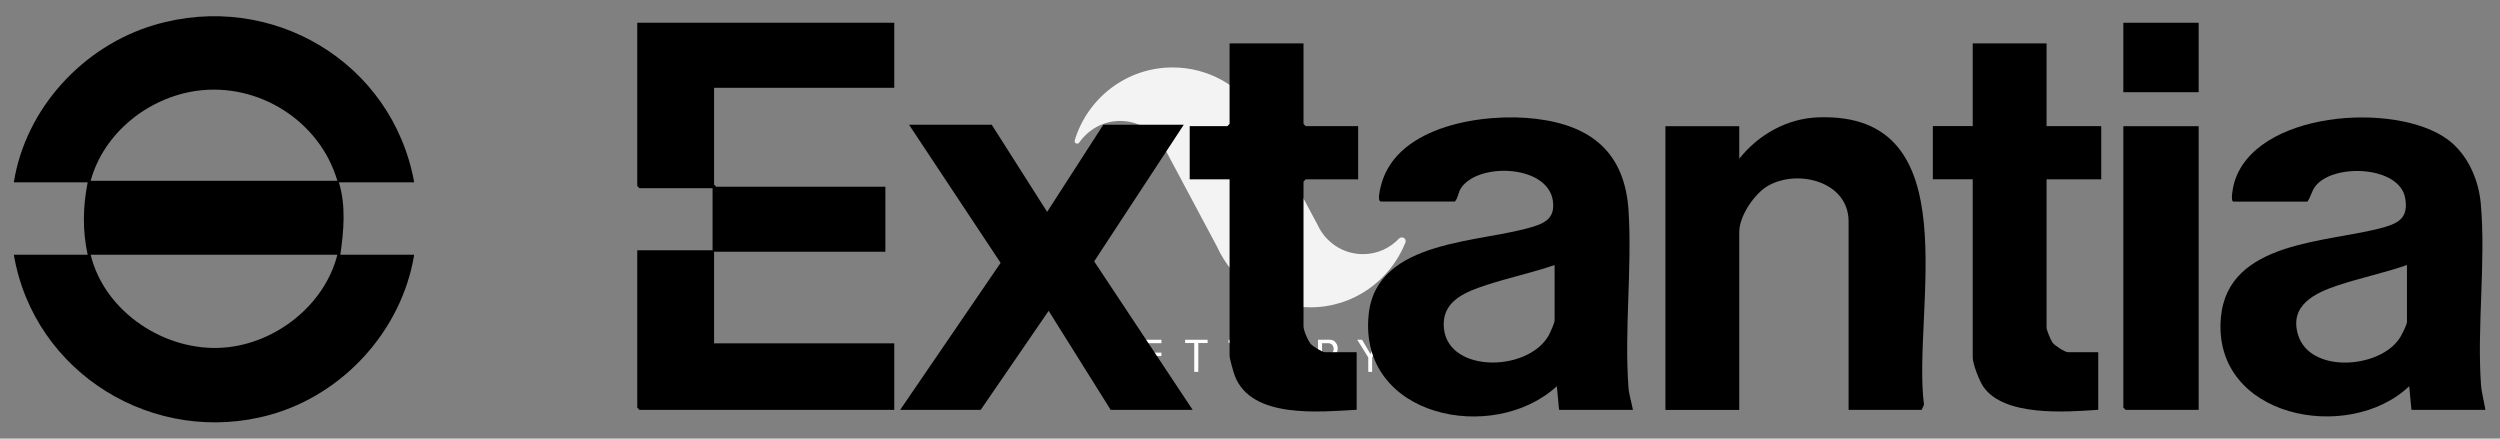
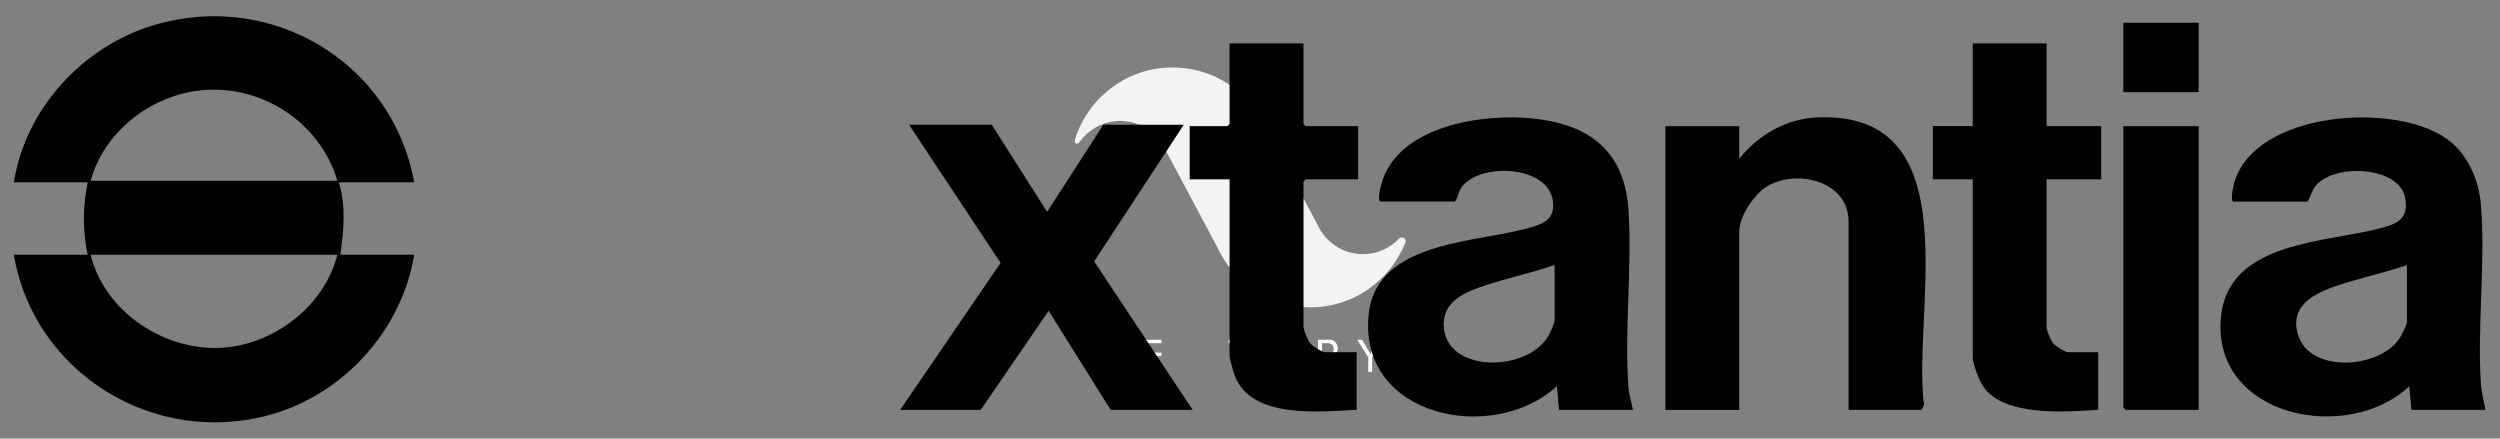
<svg xmlns="http://www.w3.org/2000/svg" width="114" height="20" viewBox="0 0 114 20" fill="none">
  <rect x="0" y="0" width="114" height="20" fill="#808080" stroke="none" />
  <path fill-rule="evenodd" clip-rule="evenodd" d="M50.974 16.045C50.936 16.111 50.877 16.153 50.797 16.172C50.886 16.191 50.957 16.236 51.009 16.306C51.056 16.377 51.08 16.457 51.08 16.547C51.08 16.613 51.068 16.674 51.044 16.731C51.016 16.787 50.976 16.834 50.924 16.872C50.896 16.891 50.861 16.907 50.818 16.922C50.78 16.936 50.743 16.947 50.705 16.957H50.182V15.493H50.634C50.743 15.493 50.832 15.533 50.903 15.613C50.978 15.689 51.016 15.776 51.016 15.875C51.016 15.932 51.002 15.988 50.974 16.045ZM50.832 15.833C50.818 15.771 50.787 15.724 50.74 15.691C50.688 15.658 50.63 15.642 50.563 15.642H50.351V16.137H50.62C50.691 16.122 50.745 16.094 50.783 16.052C50.82 16.005 50.839 15.95 50.839 15.889C50.839 15.88 50.839 15.87 50.839 15.861C50.834 15.847 50.832 15.837 50.832 15.833ZM50.797 16.328C50.773 16.313 50.747 16.302 50.719 16.292C50.686 16.283 50.658 16.278 50.634 16.278H50.351V16.815H50.669C50.74 16.806 50.794 16.775 50.832 16.724C50.875 16.672 50.896 16.613 50.896 16.547C50.896 16.504 50.889 16.464 50.875 16.427C50.856 16.389 50.83 16.356 50.797 16.328Z" fill="white" />
  <path d="M52.961 16.957H52.162V15.493H52.961V15.649H52.339V16.08H52.961V16.236H52.339V16.794H52.961V16.957Z" fill="white" />
-   <path d="M55.066 15.642H54.642V16.957H54.458V15.642H54.041V15.493H55.066V15.642Z" fill="white" />
  <path d="M57.049 15.642H56.624V16.957H56.441V15.642H56.023V15.493H57.049V15.642Z" fill="white" />
  <path d="M58.903 16.957H58.103V15.493H58.903V15.649H58.28V16.08H58.903V16.236H58.28V16.794H58.903V16.957Z" fill="white" />
  <path fill-rule="evenodd" clip-rule="evenodd" d="M61.077 16.957H60.837L60.285 16.207V16.957H60.102V15.493H60.646C60.75 15.493 60.835 15.533 60.901 15.613C60.967 15.694 61 15.785 61 15.889C61 15.946 60.99 15.998 60.971 16.045C60.952 16.092 60.922 16.134 60.879 16.172C60.828 16.214 60.773 16.245 60.717 16.264L60.526 16.257L61.077 16.957ZM60.674 15.67C60.656 15.665 60.637 15.661 60.618 15.656C60.599 15.651 60.582 15.649 60.568 15.649H60.285V16.137H60.611C60.677 16.137 60.726 16.115 60.759 16.073C60.797 16.031 60.816 15.976 60.816 15.91C60.816 15.858 60.804 15.811 60.78 15.769C60.757 15.722 60.721 15.689 60.674 15.67Z" fill="white" />
  <path d="M63.05 15.493L62.569 16.299V16.957H62.393V16.299L61.891 15.493H62.11L62.492 16.144L62.845 15.493H63.05Z" fill="white" />
  <path opacity="0.9" d="M64.077 11.087C63.377 12.805 61.708 14.014 59.757 14.014C57.862 14.014 56.228 12.876 55.493 11.242L53.053 6.667C52.657 5.981 51.922 5.515 51.081 5.515C50.31 5.515 49.631 5.904 49.214 6.498C49.15 6.589 49.058 6.533 49.058 6.533C49.058 6.533 48.973 6.498 49.016 6.37C49.61 4.454 51.385 3.075 53.471 3.075C55.09 3.075 56.511 3.902 57.352 5.154L60.082 10.252C60.443 11.044 61.234 11.589 62.154 11.589C62.804 11.589 63.384 11.313 63.801 10.874C63.844 10.832 63.935 10.804 64.013 10.846C64.091 10.889 64.126 10.98 64.077 11.087Z" fill="url(#paint0_radial_633_15583)" />
  <g clip-path="url(#clip0_633_15583)">
    <path d="M18.887 8.313H15.452C15.782 9.379 15.674 10.528 15.52 11.615H18.887C18.328 15.047 15.677 17.973 12.338 18.909C7.037 20.391 1.551 17.024 0.631 11.615H3.998C3.757 10.516 3.779 9.416 3.998 8.313H0.631C1.168 4.943 3.785 2.104 7.031 1.141C12.384 -0.45 17.895 2.84 18.887 8.313ZM15.384 8.245C14.584 5.512 11.779 3.745 8.959 4.143C6.75 4.455 4.727 6.068 4.134 8.245H15.384ZM15.384 11.615H4.134C4.767 14.235 7.553 16.064 10.222 15.85C12.567 15.665 14.806 13.914 15.384 11.615Z" fill="black" />
-     <path d="M40.778 1.038V4.003H32.562V8.415L32.66 8.516H40.373V11.479H32.562V15.655H40.778V18.689H29.157L29.059 18.587V11.411H32.493V8.581H29.157L29.059 8.483V1.038H40.778Z" fill="black" />
    <path d="M74.461 18.689H71.094L70.992 17.611C68.097 20.273 61.938 19.032 62.41 14.352C62.763 10.849 67.625 11.099 70.016 10.302C70.525 10.132 70.853 9.895 70.825 9.295C70.748 7.507 67.405 7.362 66.615 8.588C66.488 8.786 66.497 9.017 66.343 9.19H62.976C62.772 9.19 62.957 8.517 62.991 8.396C63.726 5.703 67.708 5.134 70.049 5.419C72.598 5.727 74.102 6.988 74.263 9.626C74.424 12.233 74.068 15.056 74.257 17.648C74.281 18.003 74.399 18.343 74.461 18.689ZM70.89 12.085C69.858 12.44 68.774 12.668 67.739 13.011C66.893 13.289 65.852 13.682 65.833 14.747C65.79 17.03 69.66 17.024 70.624 15.288C70.695 15.158 70.89 14.726 70.89 14.611V12.085Z" fill="black" />
    <path d="M113.329 18.689H109.962L109.86 17.611C107.08 20.252 100.868 19.038 101.273 14.479C101.588 10.945 106.19 11.072 108.683 10.371C109.428 10.161 109.823 9.895 109.678 9.039C109.421 7.541 106.332 7.433 105.557 8.524C105.409 8.731 105.369 8.99 105.217 9.194H101.85C101.69 9.194 101.829 8.524 101.863 8.397C102.746 5.061 109.245 4.607 111.618 6.364C112.526 7.038 113.029 8.187 113.125 9.302C113.357 11.934 112.949 14.862 113.131 17.516C113.159 17.911 113.273 18.303 113.335 18.692L113.329 18.689ZM109.758 12.085C108.726 12.444 107.642 12.669 106.607 13.012C105.573 13.355 104.38 13.914 104.791 15.267C105.338 17.065 108.575 16.808 109.449 15.381C109.53 15.248 109.758 14.803 109.758 14.68V12.085Z" fill="black" />
    <path d="M84.296 18.689V10.102C84.296 8.279 81.998 7.701 80.635 8.464C80.008 8.817 79.31 9.848 79.31 10.574V18.692H75.943V5.755H79.31V7.238C80.181 6.142 81.485 5.4 82.912 5.351C89.887 5.101 87.181 14.201 87.734 18.457L87.629 18.689H84.296Z" fill="black" />
    <path d="M45.223 5.688L47.75 9.661L50.311 5.688H53.98L49.894 11.919L54.385 18.69H50.647L47.818 14.174L44.72 18.69H41.047L45.628 11.987L41.452 5.688H45.223Z" fill="black" />
    <path d="M59.44 1.98V5.65L59.541 5.752H61.932V8.177H59.541L59.44 8.279V14.88C59.44 15.065 59.64 15.538 59.776 15.689C59.878 15.8 60.292 16.06 60.416 16.06H61.864V18.686C60.175 18.775 57.058 19.112 56.307 17.135C56.249 16.98 56.069 16.357 56.069 16.227V8.177H54.25V5.752H55.968L56.069 5.65V1.98H59.436H59.44Z" fill="black" />
    <path d="M93.323 1.98V5.752H95.816V8.177H93.323V14.948C93.323 15.044 93.518 15.519 93.592 15.621C93.694 15.757 94.154 16.06 94.299 16.06H95.68V18.686C94.219 18.788 91.38 19.007 90.438 17.629C90.256 17.363 89.956 16.598 89.956 16.292V8.174H88.137V5.749H89.956V1.98H93.323Z" fill="black" />
    <path d="M100.259 5.756V18.689H96.926L96.824 18.587V5.756H100.259Z" fill="black" />
    <path d="M100.259 1.038H96.824V4.204H100.259V1.038Z" fill="black" />
  </g>
  <defs>
    <radialGradient id="paint0_radial_633_15583" cx="0" cy="0" r="1" gradientUnits="userSpaceOnUse" gradientTransform="translate(55.005 3.386) scale(6.689)">
      <stop stop-color="white" />
      <stop offset="0.1" stop-color="white" />
      <stop offset="0.2" stop-color="white" />
      <stop offset="0.4" stop-color="white" />
      <stop offset="0.6" stop-color="white" />
      <stop offset="0.7" stop-color="white" />
      <stop offset="0.8" stop-color="white" />
      <stop offset="1" stop-color="white" />
    </radialGradient>
    <clipPath id="clip0_633_15583">
      <rect width="112.698" height="18.521" fill="white" transform="translate(0.631 0.739)" />
    </clipPath>
  </defs>
</svg>